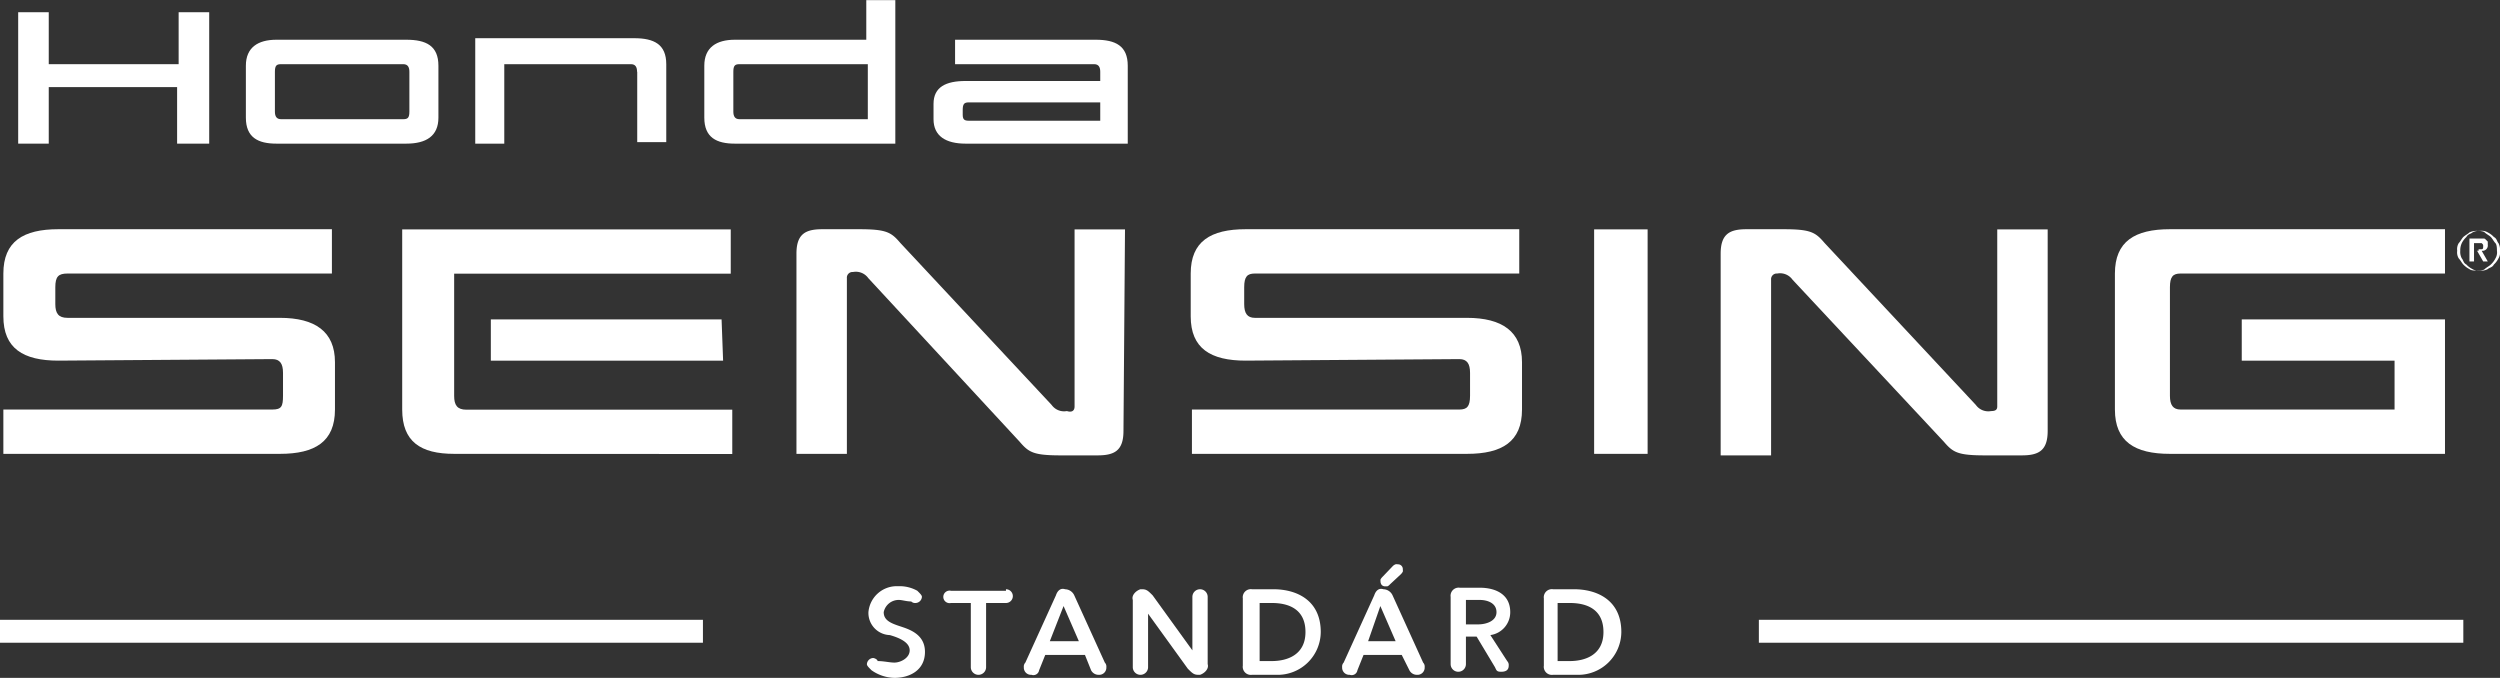
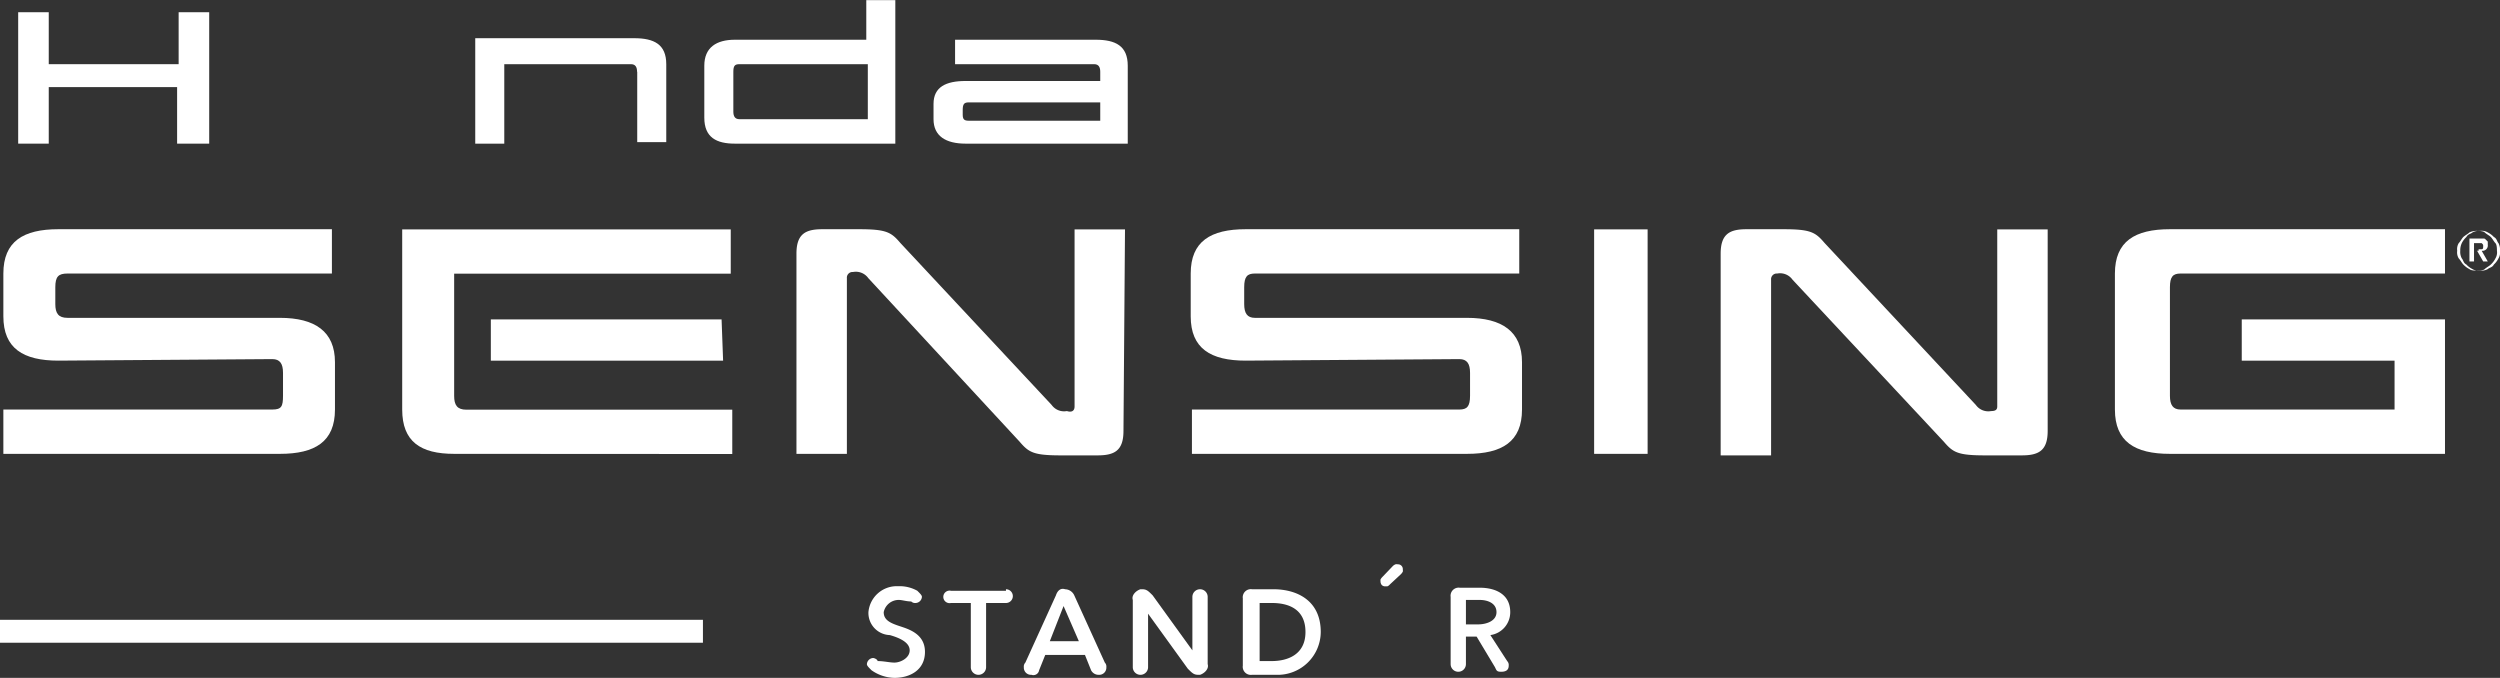
<svg xmlns="http://www.w3.org/2000/svg" id="Layer_1" data-name="Layer 1" viewBox="0 0 163.6 44.36">
  <rect x="0" y="0" width="163.6" height="44.36" fill="#333333" stroke="none" />
  <g id="Group_7" data-name="Group 7">
    <g id="Group_6" data-name="Group 6">
      <path id="Path_5" data-name="Path 5" d="M3.82,23.59c-2.3,0-3.6-.8-3.6-2.9v-2.8c0-2.1,1.3-2.9,3.6-2.9h17.9v2.9H4.42c-.6,0-.8.2-.8.9v1.1c0,.6.2.9.8.9h13.9c2.3,0,3.6.9,3.6,2.9v3.1c0,2.1-1.3,2.9-3.6,2.9H.22v-2.9h17.6c.6,0,.7-.2.7-.9v-1.5c0-.6-.2-.9-.7-.9l-14,.1Z" transform="translate(0 0.01)" fill="#fff" />
      <path id="Path_6" data-name="Path 6" d="M81.52,23.59c-2.3,0-3.6-.8-3.6-2.9v-2.8c0-2.1,1.3-2.9,3.6-2.9h17.9v2.9H82.12c-.5,0-.7.2-.7.9v1.1c0,.6.2.9.7.9H96c2.3,0,3.6.9,3.6,2.9v3.1c0,2.1-1.3,2.9-3.6,2.9H78v-2.9h17.5c.5,0,.7-.2.7-.9v-1.5c0-.6-.2-.9-.7-.9l-14,.1Z" transform="translate(0 0.01)" fill="#fff" />
      <path id="Path_7" data-name="Path 7" d="M29.72,29.69c-2.2,0-3.4-.8-3.4-2.9V15h21.5v2.9H29.72v8c0,.6.2.9.8.9h17.4v2.9Zm17.6-6.1H32.12v-2.7h15.1l.1,2.7Z" transform="translate(0 0.01)" fill="#fff" />
      <path id="Path_8" data-name="Path 8" d="M73.52,28.19c0,1.3-.6,1.6-1.7,1.6h-2.4c-1.8,0-2.1-.2-2.7-.9l-9.9-10.7a1,1,0,0,0-1-.4.37.37,0,0,0-.4.4v11.5h-3.3V16.59c0-1.3.6-1.6,1.7-1.6h2.4c1.8,0,2.1.2,2.7.9l9.9,10.6a1,1,0,0,0,1,.4c.3.1.5,0,.5-.3V15h3.3l-.1,13.2Z" transform="translate(0 0.01)" fill="#fff" />
      <path id="Path_9" data-name="Path 9" d="M107.82,29.69h-3.5V15h3.5Z" transform="translate(0 0.01)" fill="#fff" />
      <path id="Path_10" data-name="Path 10" d="M134,28.19c0,1.3-.6,1.6-1.7,1.6h-2.4c-1.8,0-2.1-.2-2.7-.9l-9.9-10.6a1,1,0,0,0-1-.4.37.37,0,0,0-.4.4v11.5h-3.3V16.59c0-1.3.6-1.6,1.7-1.6h2.4c1.8,0,2.1.2,2.7.9l9.9,10.6a1,1,0,0,0,1,.4c.3,0,.4-.1.4-.3V15H134Z" transform="translate(0 0.01)" fill="#fff" />
      <path id="Path_11" data-name="Path 11" d="M142,29.69c-2.3,0-3.6-.8-3.6-2.9v-8.9c0-2.1,1.3-2.9,3.6-2.9h18v2.9h-17.3c-.5,0-.7.2-.7.9v7.1c0,.6.2.9.7.9h14v-3.2h-10v-2.7H160v8.8Z" transform="translate(0 0.01)" fill="#fff" />
    </g>
  </g>
  <g id="Group_8" data-name="Group 8">
    <path id="Path_12" data-name="Path 12" d="M13.59,9.39h-2V5.69H3.19v3.7h-2V.79h2v3.4h8.5V.79h2v8.6Z" transform="translate(0 0.01)" fill="#fff" />
-     <path id="Path_13" data-name="Path 13" d="M28.69,7.69c0,1.2-.8,1.7-2.1,1.7h-8.5c-1.2,0-2-.4-2-1.7V4.29c0-1.2.8-1.7,2-1.7h8.5c1.3,0,2.1.4,2.1,1.7Zm-1.9-3c0-.3-.1-.5-.4-.5h-8c-.3,0-.4.1-.4.5v2.6c0,.3.1.5.4.5h8c.3,0,.4-.1.4-.5Z" transform="translate(0 0.01)" fill="#fff" />
    <path id="Path_14" data-name="Path 14" d="M41.69,4.69c0-.3-.1-.5-.4-.5H33v5.2h-1.9V2.49h10.4c1.3,0,2.1.4,2.1,1.7v5.1h-1.9V4.69Z" transform="translate(0 0.01)" fill="#fff" />
    <path id="Path_15" data-name="Path 15" d="M58.59,9.39H48.09c-1.2,0-2-.4-2-1.7V4.29c0-1.2.8-1.7,2-1.7h8.6V0h1.9Zm-1.8-5.2h-8.4c-.3,0-.4.1-.4.5v2.6c0,.3.1.5.4.5h8.4Z" transform="translate(0 0.01)" fill="#fff" />
    <path id="Path_16" data-name="Path 16" d="M61.09,7.79v-1c0-1.1.8-1.5,2.1-1.5H72v-.6c0-.3-.1-.5-.4-.5h-9.1V2.59h9.2c1.3,0,2.1.4,2.1,1.7v5.1H63.19C61.89,9.39,61.09,8.89,61.09,7.79Zm2.3.1H72V6.69h-8.6c-.3,0-.4.1-.4.5v.3C63,7.79,63.09,7.89,63.39,7.89Z" transform="translate(0 0.01)" fill="#fff" />
  </g>
  <g id="Group_9" data-name="Group 9">
    <path id="Path_18" data-name="Path 18" d="M58.53,43.35c.4,0,1-.3,1-.8s-.6-.8-1.3-1a1.45,1.45,0,0,1-1.4-1.5,1.86,1.86,0,0,1,1.9-1.7h.1a2.38,2.38,0,0,1,1.2.3c.2.2.3.3.3.4a.43.43,0,0,1-.4.4h0a.37.37,0,0,1-.3-.1c-.3,0-.6-.1-.8-.1a1,1,0,0,0-1,.8c0,.5.4.7,1,.9s1.7.5,1.7,1.7-1,1.7-2,1.7a2.69,2.69,0,0,1-1.5-.5c-.2-.2-.3-.3-.3-.4a.43.43,0,0,1,.4-.4h0c.1,0,.3.1.3.2C57.83,43.25,58.23,43.35,58.53,43.35Z" transform="translate(0 0.01)" fill="#fff" />
    <path id="Path_19" data-name="Path 19" d="M65.83,38.55a.45.45,0,1,1,0,.9h-1.3v4.2a.5.5,0,1,1-1,0v-4.2h-1.3a.41.41,0,1,1,0-.8h3.6Z" transform="translate(0 0.01)" fill="#fff" />
    <path id="Path_20" data-name="Path 20" d="M71,42.85h-2.6l-.4,1a.38.38,0,0,1-.5.3.47.47,0,0,1-.5-.5h0a.37.37,0,0,1,.1-.3l2-4.4c.1-.3.3-.5.6-.4a.68.68,0,0,1,.6.4l2,4.4a.37.37,0,0,1,.1.3.47.47,0,0,1-.5.5h0a.55.55,0,0,1-.5-.3Zm-2.3-.9h1.9l-1-2.3Z" transform="translate(0 0.01)" fill="#fff" />
    <path id="Path_21" data-name="Path 21" d="M75.13,40.15h0v3.5a.5.5,0,1,1-1,0v-4.4c-.1-.3.2-.6.5-.7h.1c.3,0,.4.1.7.4l2.6,3.6h0v-3.5a.5.5,0,0,1,1,0v4.4c.1.3-.2.6-.5.7h-.1c-.3,0-.4-.1-.7-.4Z" transform="translate(0 0.01)" fill="#fff" />
    <path id="Path_22" data-name="Path 22" d="M81.93,44.15a.53.53,0,0,1-.6-.6v-4.4a.53.53,0,0,1,.6-.6h1.4c1.5,0,3.1.7,3.1,2.8a2.82,2.82,0,0,1-2.9,2.8h-1.6Zm.5-.9h.8c1,0,2.2-.4,2.2-1.9s-1.1-1.9-2.2-1.9h-.8Z" transform="translate(0 0.01)" fill="#fff" />
-     <path id="Path_23" data-name="Path 23" d="M91.73,42.85h-2.5l-.4,1a.38.38,0,0,1-.5.3.47.47,0,0,1-.5-.5h0a.37.37,0,0,1,.1-.3l2-4.4c.1-.3.3-.5.6-.4a.68.68,0,0,1,.6.4l2,4.4a.37.37,0,0,1,.1.3.47.47,0,0,1-.5.5h0a.55.55,0,0,1-.5-.3Zm-2.2-.9h1.8l-1-2.3Z" transform="translate(0 0.01)" fill="#fff" />
    <path id="Path_24" data-name="Path 24" d="M96.63,41.65h-.7v1.8a.5.5,0,0,1-1,0v-4.4a.53.53,0,0,1,.6-.6h1.3c1,0,2,.4,2,1.6a1.51,1.51,0,0,1-1.3,1.5l1.1,1.7a.37.37,0,0,1,.1.3c0,.3-.2.4-.5.4s-.3-.1-.4-.3Zm-.7-.8h.8c.5,0,1.2-.2,1.2-.8s-.6-.8-1.1-.8h-.9Z" transform="translate(0 0.01)" fill="#fff" />
-     <path id="Path_25" data-name="Path 25" d="M101.63,44.15a.53.53,0,0,1-.6-.6v-4.4a.53.53,0,0,1,.6-.6H103c1.5,0,3.1.7,3.1,2.8a2.82,2.82,0,0,1-2.9,2.8h-1.6Zm.3-.9h.8c1,0,2.2-.4,2.2-1.9s-1.1-1.9-2.2-1.9h-.8Z" transform="translate(0 0.01)" fill="#fff" />
  </g>
  <line id="Line_1" data-name="Line 1" y1="41.31" x2="46" y2="41.31" fill="none" stroke="#fff" stroke-miterlimit="10" stroke-width="1.5" />
-   <line id="Line_2" data-name="Line 2" x1="115.1" y1="41.31" x2="161.2" y2="41.31" fill="none" stroke="#fff" stroke-miterlimit="10" stroke-width="1.5" />
  <path d="M160.8,16.4a.75.75,0,0,1,.1-.5c.1-.1.2-.3.3-.4s.3-.2.4-.3a1.09,1.09,0,0,1,.5-.1c.1,0,.4,0,.5.1s.3.2.4.3.2.3.3.4.1.4.1.5a.75.75,0,0,1-.1.5,1.38,1.38,0,0,1-.3.4c-.1.1-.3.2-.4.3s-.4.1-.5.1-.4,0-.5-.1a1.38,1.38,0,0,1-.4-.3c-.1-.1-.2-.3-.3-.4A.75.75,0,0,1,160.8,16.4Zm.2,0a.9.9,0,0,0,.1.5c.1.1.1.3.3.4a1.38,1.38,0,0,0,.4.3.75.75,0,0,0,.5.1.9.9,0,0,0,.5-.1c.1-.1.3-.1.4-.3a1.38,1.38,0,0,0,.3-.4.75.75,0,0,0,.1-.5.9.9,0,0,0-.1-.5c-.1-.1-.1-.3-.3-.4a1.38,1.38,0,0,0-.4-.3.75.75,0,0,0-.5-.1.9.9,0,0,0-.5.1c-.1.1-.3.1-.4.3a1.38,1.38,0,0,0-.3.4A1.09,1.09,0,0,0,161,16.4Zm.7-.8h.8c.1,0,.1,0,.2.1l.1.1V16a.35.35,0,0,1-.4.4l.4.7h-.3l-.4-.7h-.2v.7h-.3V15.6Zm.5.7h.2c.1,0,.1-.1.1-.2s0-.1-.1-.2h-.5v.5h.3Z" transform="translate(0 0.01)" fill="#fff" />
  <path d="M91.13,37.05a.5.5,0,0,1,.19-.13.29.29,0,0,1,.15,0,.31.31,0,0,1,.33.33.49.49,0,0,1,0,.15.77.77,0,0,1-.15.19l-.69.64a.45.45,0,0,1-.17.13l-.14,0a.3.3,0,0,1-.23-.09.38.38,0,0,1-.08-.23.69.69,0,0,1,0-.13.8.8,0,0,1,.14-.18Z" transform="translate(0 0.01)" fill="#fff" />
</svg>